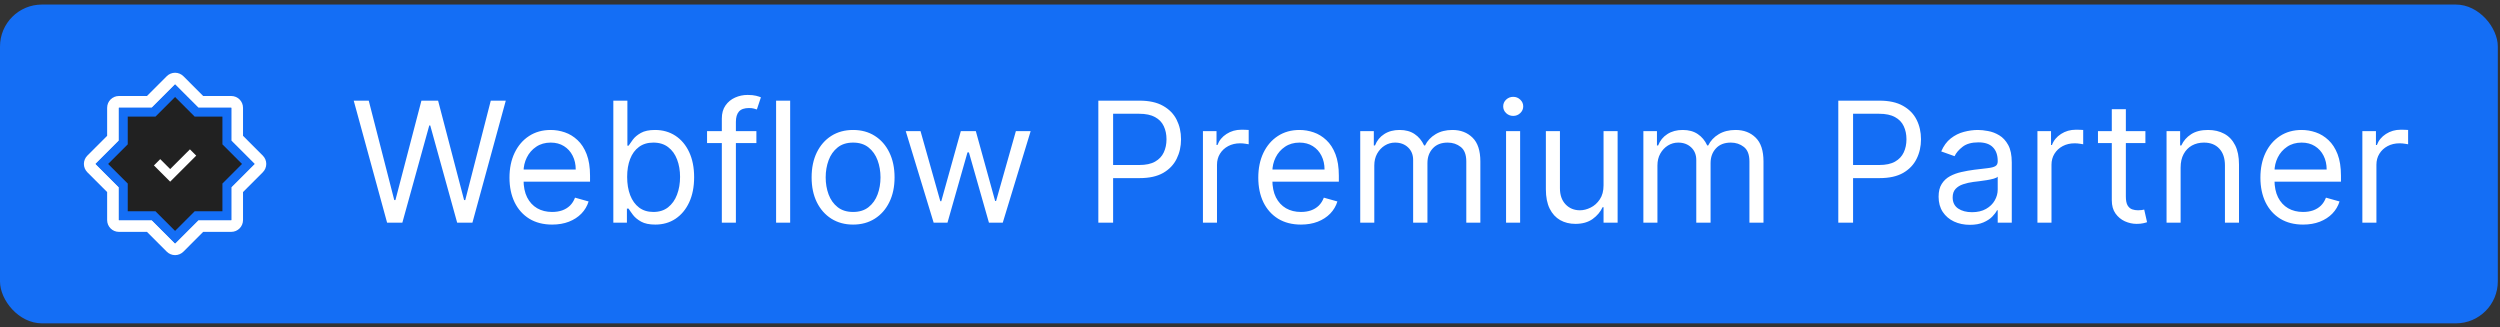
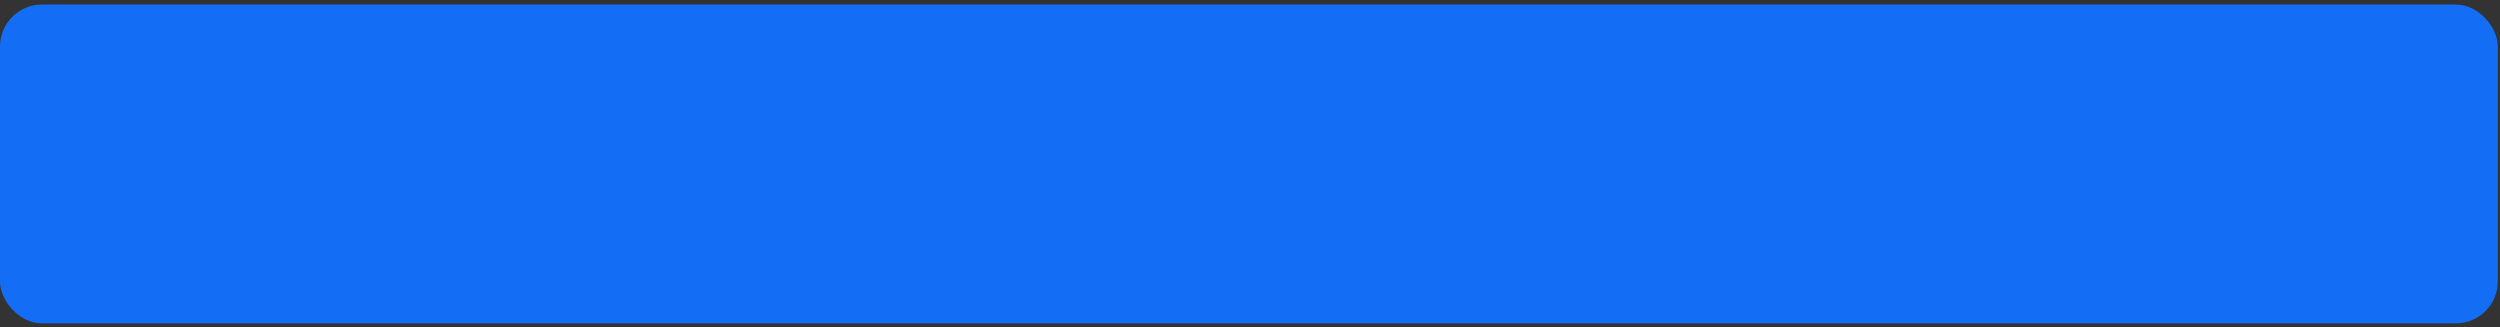
<svg xmlns="http://www.w3.org/2000/svg" width="298" height="39" viewBox="0 0 298 39" fill="none">
  <rect x="0" y="0" width="298" height="39" fill="#333333" stroke="none" />
  <rect y="0.543" width="297.739" height="38" rx="5" fill="#146EF5" />
-   <path d="M20.869 10.076L23.64 12.847H27.563V16.77L30.334 19.541L27.563 22.312V26.235H23.64L21.862 28.014L20.869 29.006L18.098 26.235H14.175V22.312L12.397 20.534L11.404 19.541L12.397 18.549L14.175 16.77V12.847H18.098L19.877 11.069L20.869 10.076ZM20.869 8.672C20.495 8.672 20.139 8.822 19.877 9.084L18.885 10.076L17.518 11.443H14.175C13.398 11.443 12.771 12.07 12.771 12.847V16.19L11.404 17.556L10.412 18.549C10.15 18.811 10 19.167 10 19.541C10 19.916 10.15 20.271 10.412 20.534L11.404 21.526L12.771 22.893V26.235C12.771 27.012 13.398 27.639 14.175 27.639H17.518L19.877 29.999C20.139 30.261 20.495 30.411 20.869 30.411C21.244 30.411 21.599 30.261 21.862 29.999L22.854 29.006L24.221 27.639H27.563C28.34 27.639 28.968 27.012 28.968 26.235V22.893L31.327 20.534C31.589 20.271 31.739 19.916 31.739 19.541C31.739 19.167 31.589 18.811 31.327 18.549L28.968 16.19V12.847C28.968 12.07 28.34 11.443 27.563 11.443H24.221L21.862 9.084C21.599 8.822 21.244 8.672 20.869 8.672Z" fill="white" />
-   <path d="M29.088 20.054L29.599 19.542L29.088 19.031L27.043 16.986V14.093V13.369H26.319H23.426L21.381 11.324L20.869 10.812L20.358 11.324L18.313 13.369H15.42H14.696V14.093V16.986L12.651 19.031L12.14 19.542L12.651 20.054L14.696 22.099V24.992V25.715H15.42H18.313L20.358 27.761L20.869 28.272L21.381 27.761L23.426 25.715H26.319H27.043V24.992V22.099L29.088 20.054Z" fill="#212121" stroke="#146EF5" stroke-width="1.061" />
-   <path d="M18.723 19.343L20.285 20.905L23.015 18.176" stroke="white" stroke-width="1.061" />
-   <path d="M46.142 26.543L42.164 11.998H43.954L46.994 23.844H47.136L50.233 11.998H52.221L55.318 23.844H55.46L58.5 11.998H60.289L56.312 26.543H54.494L51.284 14.952H51.17L47.96 26.543H46.142ZM65.815 26.77C64.764 26.77 63.857 26.538 63.095 26.074C62.337 25.605 61.752 24.952 61.341 24.114C60.933 23.271 60.73 22.291 60.73 21.174C60.73 20.056 60.933 19.071 61.341 18.219C61.752 17.362 62.325 16.695 63.059 16.216C63.798 15.733 64.66 15.492 65.644 15.492C66.213 15.492 66.774 15.586 67.328 15.776C67.882 15.965 68.386 16.273 68.841 16.699C69.295 17.121 69.657 17.679 69.927 18.375C70.197 19.071 70.332 19.928 70.332 20.946V21.657H61.923V20.208H68.627C68.627 19.592 68.504 19.043 68.258 18.56C68.017 18.077 67.671 17.696 67.221 17.416C66.776 17.137 66.251 16.997 65.644 16.997C64.977 16.997 64.399 17.163 63.912 17.495C63.429 17.821 63.057 18.247 62.797 18.773C62.536 19.299 62.406 19.862 62.406 20.463V21.429C62.406 22.253 62.548 22.952 62.832 23.524C63.121 24.093 63.521 24.526 64.032 24.824C64.544 25.118 65.138 25.265 65.815 25.265C66.255 25.265 66.653 25.203 67.008 25.08C67.368 24.952 67.678 24.763 67.939 24.512C68.199 24.256 68.4 23.939 68.542 23.56L70.162 24.015C69.991 24.564 69.705 25.047 69.302 25.463C68.9 25.875 68.403 26.197 67.811 26.429C67.219 26.657 66.554 26.77 65.815 26.77ZM73.109 26.543V11.998H74.785V17.367H74.927C75.05 17.177 75.221 16.936 75.439 16.642C75.661 16.344 75.978 16.079 76.39 15.847C76.807 15.61 77.37 15.492 78.081 15.492C78.999 15.492 79.809 15.722 80.51 16.181C81.21 16.64 81.757 17.291 82.15 18.134C82.543 18.977 82.74 19.971 82.74 21.117C82.74 22.272 82.543 23.274 82.15 24.121C81.757 24.964 81.213 25.617 80.517 26.081C79.821 26.541 79.018 26.77 78.109 26.77C77.408 26.77 76.847 26.654 76.426 26.422C76.004 26.186 75.68 25.918 75.453 25.62C75.225 25.317 75.05 25.066 74.927 24.867H74.728V26.543H73.109ZM74.757 21.088C74.757 21.912 74.877 22.639 75.119 23.269C75.36 23.894 75.713 24.384 76.177 24.739C76.641 25.089 77.209 25.265 77.882 25.265C78.582 25.265 79.167 25.08 79.636 24.711C80.109 24.337 80.465 23.835 80.701 23.205C80.943 22.57 81.064 21.865 81.064 21.088C81.064 20.321 80.945 19.63 80.709 19.015C80.476 18.394 80.124 17.904 79.65 17.544C79.181 17.18 78.592 16.997 77.882 16.997C77.2 16.997 76.627 17.17 76.163 17.516C75.699 17.857 75.349 18.335 75.112 18.951C74.875 19.561 74.757 20.274 74.757 21.088ZM90.162 15.634V17.054H84.281V15.634H90.162ZM86.042 26.543V14.128C86.042 13.503 86.189 12.982 86.483 12.566C86.776 12.149 87.157 11.836 87.626 11.628C88.095 11.42 88.59 11.316 89.11 11.316C89.522 11.316 89.859 11.349 90.119 11.415C90.379 11.481 90.573 11.543 90.701 11.6L90.218 13.049C90.133 13.02 90.015 12.985 89.863 12.942C89.716 12.899 89.522 12.878 89.281 12.878C88.727 12.878 88.327 13.018 88.081 13.297C87.839 13.577 87.718 13.986 87.718 14.526V26.543H86.042ZM94.187 11.998V26.543H92.511V11.998H94.187ZM101.689 26.77C100.704 26.77 99.84 26.536 99.096 26.067C98.358 25.598 97.78 24.943 97.363 24.1C96.951 23.257 96.745 22.272 96.745 21.145C96.745 20.009 96.951 19.017 97.363 18.169C97.78 17.322 98.358 16.664 99.096 16.195C99.84 15.726 100.704 15.492 101.689 15.492C102.673 15.492 103.535 15.726 104.274 16.195C105.017 16.664 105.595 17.322 106.007 18.169C106.423 19.017 106.632 20.009 106.632 21.145C106.632 22.272 106.423 23.257 106.007 24.1C105.595 24.943 105.017 25.598 104.274 26.067C103.535 26.536 102.673 26.77 101.689 26.77ZM101.689 25.265C102.437 25.265 103.052 25.073 103.535 24.689C104.018 24.306 104.376 23.802 104.608 23.177C104.84 22.552 104.956 21.874 104.956 21.145C104.956 20.416 104.84 19.737 104.608 19.107C104.376 18.477 104.018 17.968 103.535 17.58C103.052 17.192 102.437 16.997 101.689 16.997C100.94 16.997 100.325 17.192 99.842 17.58C99.359 17.968 99.001 18.477 98.769 19.107C98.537 19.737 98.421 20.416 98.421 21.145C98.421 21.874 98.537 22.552 98.769 23.177C99.001 23.802 99.359 24.306 99.842 24.689C100.325 25.073 100.94 25.265 101.689 25.265ZM111.291 26.543L107.967 15.634H109.728L112.086 23.986H112.2L114.529 15.634H116.319L118.62 23.958H118.734L121.092 15.634H122.853L119.529 26.543H117.882L115.495 18.162H115.325L112.939 26.543H111.291ZM130.922 26.543V11.998H135.836C136.977 11.998 137.91 12.204 138.635 12.615C139.364 13.023 139.904 13.574 140.254 14.27C140.604 14.966 140.779 15.743 140.779 16.6C140.779 17.457 140.604 18.236 140.254 18.936C139.908 19.637 139.373 20.196 138.649 20.613C137.924 21.024 136.996 21.23 135.865 21.23H132.342V19.668H135.808C136.589 19.668 137.217 19.533 137.69 19.263C138.163 18.993 138.507 18.629 138.72 18.169C138.938 17.705 139.047 17.182 139.047 16.6C139.047 16.017 138.938 15.497 138.72 15.037C138.507 14.578 138.161 14.218 137.683 13.958C137.205 13.693 136.57 13.56 135.779 13.56H132.683V26.543H130.922ZM143.39 26.543V15.634H145.009V17.282H145.123C145.321 16.742 145.681 16.304 146.202 15.968C146.723 15.632 147.31 15.463 147.963 15.463C148.087 15.463 148.24 15.466 148.425 15.47C148.61 15.475 148.749 15.482 148.844 15.492V17.196C148.787 17.182 148.657 17.161 148.453 17.133C148.255 17.099 148.044 17.083 147.821 17.083C147.291 17.083 146.818 17.194 146.401 17.416C145.989 17.634 145.662 17.937 145.421 18.326C145.184 18.709 145.066 19.147 145.066 19.64V26.543H143.39ZM155.073 26.77C154.022 26.77 153.115 26.538 152.353 26.074C151.595 25.605 151.01 24.952 150.598 24.114C150.191 23.271 149.988 22.291 149.988 21.174C149.988 20.056 150.191 19.071 150.598 18.219C151.01 17.362 151.583 16.695 152.317 16.216C153.056 15.733 153.917 15.492 154.902 15.492C155.471 15.492 156.032 15.586 156.586 15.776C157.14 15.965 157.644 16.273 158.098 16.699C158.553 17.121 158.915 17.679 159.185 18.375C159.455 19.071 159.59 19.928 159.59 20.946V21.657H151.181V20.208H157.885C157.885 19.592 157.762 19.043 157.516 18.56C157.275 18.077 156.929 17.696 156.479 17.416C156.034 17.137 155.508 16.997 154.902 16.997C154.235 16.997 153.657 17.163 153.169 17.495C152.686 17.821 152.315 18.247 152.054 18.773C151.794 19.299 151.664 19.862 151.664 20.463V21.429C151.664 22.253 151.806 22.952 152.09 23.524C152.379 24.093 152.779 24.526 153.29 24.824C153.801 25.118 154.396 25.265 155.073 25.265C155.513 25.265 155.911 25.203 156.266 25.08C156.626 24.952 156.936 24.763 157.196 24.512C157.457 24.256 157.658 23.939 157.8 23.56L159.419 24.015C159.249 24.564 158.962 25.047 158.56 25.463C158.158 25.875 157.66 26.197 157.069 26.429C156.477 26.657 155.811 26.77 155.073 26.77ZM162.14 26.543V15.634H163.759V17.338H163.901C164.128 16.756 164.495 16.304 165.002 15.982C165.508 15.655 166.117 15.492 166.827 15.492C167.547 15.492 168.146 15.655 168.624 15.982C169.107 16.304 169.483 16.756 169.753 17.338H169.867C170.146 16.775 170.565 16.328 171.124 15.996C171.683 15.66 172.353 15.492 173.134 15.492C174.109 15.492 174.907 15.797 175.527 16.408C176.148 17.014 176.458 17.959 176.458 19.242V26.543H174.782V19.242C174.782 18.437 174.561 17.862 174.121 17.516C173.681 17.17 173.162 16.997 172.566 16.997C171.799 16.997 171.204 17.23 170.783 17.694C170.362 18.153 170.151 18.735 170.151 19.441V26.543H168.446V19.071C168.446 18.451 168.245 17.952 167.843 17.573C167.44 17.189 166.922 16.997 166.287 16.997C165.852 16.997 165.444 17.113 165.066 17.346C164.692 17.578 164.389 17.899 164.157 18.311C163.929 18.719 163.816 19.19 163.816 19.725V26.543H162.14ZM179.522 26.543V15.634H181.199V26.543H179.522ZM180.375 13.816C180.048 13.816 179.766 13.704 179.529 13.482C179.297 13.259 179.181 12.992 179.181 12.679C179.181 12.367 179.297 12.099 179.529 11.877C179.766 11.654 180.048 11.543 180.375 11.543C180.701 11.543 180.981 11.654 181.213 11.877C181.449 12.099 181.568 12.367 181.568 12.679C181.568 12.992 181.449 13.259 181.213 13.482C180.981 13.704 180.701 13.816 180.375 13.816ZM191.143 22.083V15.634H192.82V26.543H191.143V24.696H191.03C190.774 25.25 190.376 25.721 189.837 26.11C189.297 26.493 188.615 26.685 187.791 26.685C187.109 26.685 186.503 26.536 185.973 26.238C185.443 25.934 185.026 25.48 184.723 24.874C184.42 24.263 184.268 23.494 184.268 22.566V15.634H185.945V22.452C185.945 23.247 186.167 23.882 186.612 24.355C187.062 24.829 187.635 25.066 188.331 25.066C188.748 25.066 189.171 24.959 189.602 24.746C190.038 24.533 190.402 24.206 190.696 23.766C190.994 23.326 191.143 22.765 191.143 22.083ZM195.89 26.543V15.634H197.509V17.338H197.651C197.878 16.756 198.245 16.304 198.752 15.982C199.258 15.655 199.867 15.492 200.577 15.492C201.297 15.492 201.896 15.655 202.374 15.982C202.857 16.304 203.233 16.756 203.503 17.338H203.617C203.896 16.775 204.315 16.328 204.874 15.996C205.433 15.66 206.103 15.492 206.884 15.492C207.859 15.492 208.657 15.797 209.277 16.408C209.898 17.014 210.208 17.959 210.208 19.242V26.543H208.532V19.242C208.532 18.437 208.311 17.862 207.871 17.516C207.431 17.17 206.912 16.997 206.316 16.997C205.549 16.997 204.954 17.23 204.533 17.694C204.112 18.153 203.901 18.735 203.901 19.441V26.543H202.196V19.071C202.196 18.451 201.995 17.952 201.593 17.573C201.19 17.189 200.672 16.997 200.037 16.997C199.602 16.997 199.194 17.113 198.816 17.346C198.442 17.578 198.139 17.899 197.907 18.311C197.679 18.719 197.566 19.19 197.566 19.725V26.543H195.89ZM219.125 26.543V11.998H224.039C225.181 11.998 226.113 12.204 226.838 12.615C227.567 13.023 228.107 13.574 228.457 14.27C228.807 14.966 228.983 15.743 228.983 16.6C228.983 17.457 228.807 18.236 228.457 18.936C228.111 19.637 227.576 20.196 226.852 20.613C226.127 21.024 225.199 21.23 224.068 21.23H220.545V19.668H224.011C224.792 19.668 225.42 19.533 225.893 19.263C226.367 18.993 226.71 18.629 226.923 18.169C227.141 17.705 227.25 17.182 227.25 16.6C227.25 16.017 227.141 15.497 226.923 15.037C226.71 14.578 226.364 14.218 225.886 13.958C225.408 13.693 224.773 13.56 223.983 13.56H220.886V26.543H219.125ZM234.803 26.799C234.112 26.799 233.484 26.668 232.921 26.408C232.357 26.143 231.91 25.762 231.578 25.265C231.247 24.763 231.081 24.157 231.081 23.446C231.081 22.821 231.204 22.315 231.451 21.927C231.697 21.534 232.026 21.226 232.438 21.003C232.85 20.781 233.304 20.615 233.801 20.506C234.303 20.392 234.808 20.302 235.314 20.236C235.977 20.151 236.515 20.087 236.926 20.044C237.343 19.997 237.646 19.919 237.836 19.81C238.03 19.701 238.127 19.512 238.127 19.242V19.185C238.127 18.484 237.935 17.94 237.551 17.552C237.173 17.163 236.597 16.969 235.826 16.969C235.025 16.969 234.398 17.144 233.944 17.495C233.489 17.845 233.169 18.219 232.985 18.617L231.394 18.049C231.678 17.386 232.057 16.87 232.53 16.5C233.008 16.126 233.529 15.866 234.093 15.719C234.661 15.568 235.22 15.492 235.769 15.492C236.119 15.492 236.522 15.534 236.976 15.62C237.435 15.7 237.878 15.868 238.304 16.124C238.735 16.38 239.093 16.765 239.377 17.282C239.661 17.798 239.803 18.489 239.803 19.355V26.543H238.127V25.066H238.042C237.928 25.302 237.739 25.556 237.473 25.826C237.208 26.096 236.855 26.325 236.415 26.515C235.975 26.704 235.437 26.799 234.803 26.799ZM235.059 25.293C235.721 25.293 236.28 25.163 236.735 24.902C237.194 24.642 237.54 24.306 237.772 23.894C238.008 23.482 238.127 23.049 238.127 22.594V21.06C238.056 21.145 237.9 21.223 237.658 21.294C237.421 21.361 237.147 21.42 236.834 21.472C236.526 21.519 236.226 21.562 235.932 21.6C235.643 21.633 235.409 21.661 235.229 21.685C234.793 21.742 234.386 21.834 234.007 21.962C233.633 22.085 233.33 22.272 233.098 22.523C232.871 22.769 232.757 23.105 232.757 23.532C232.757 24.114 232.973 24.554 233.404 24.853C233.839 25.146 234.391 25.293 235.059 25.293ZM242.862 26.543V15.634H244.482V17.282H244.595C244.794 16.742 245.154 16.304 245.675 15.968C246.196 15.632 246.783 15.463 247.436 15.463C247.559 15.463 247.713 15.466 247.898 15.47C248.082 15.475 248.222 15.482 248.317 15.492V17.196C248.26 17.182 248.13 17.161 247.926 17.133C247.727 17.099 247.517 17.083 247.294 17.083C246.764 17.083 246.29 17.194 245.874 17.416C245.462 17.634 245.135 17.937 244.893 18.326C244.657 18.709 244.538 19.147 244.538 19.64V26.543H242.862ZM255.732 15.634V17.054H250.078V15.634H255.732ZM251.726 13.02H253.402V23.418C253.402 23.892 253.471 24.247 253.608 24.483C253.75 24.715 253.93 24.872 254.148 24.952C254.37 25.028 254.605 25.066 254.851 25.066C255.036 25.066 255.187 25.056 255.305 25.037C255.424 25.014 255.518 24.995 255.589 24.98L255.93 26.486C255.817 26.529 255.658 26.571 255.455 26.614C255.251 26.661 254.993 26.685 254.68 26.685C254.207 26.685 253.743 26.583 253.288 26.38C252.839 26.176 252.464 25.866 252.166 25.449C251.873 25.033 251.726 24.507 251.726 23.872V13.02ZM259.929 19.98V26.543H258.253V15.634H259.872V17.338H260.014C260.27 16.784 260.658 16.339 261.179 16.003C261.7 15.662 262.372 15.492 263.196 15.492C263.935 15.492 264.581 15.643 265.135 15.946C265.689 16.245 266.12 16.699 266.428 17.31C266.735 17.916 266.889 18.683 266.889 19.611V26.543H265.213V19.725C265.213 18.868 264.991 18.2 264.545 17.722C264.1 17.239 263.49 16.997 262.713 16.997C262.178 16.997 261.7 17.113 261.278 17.346C260.862 17.578 260.533 17.916 260.291 18.361C260.05 18.806 259.929 19.346 259.929 19.98ZM274.526 26.77C273.475 26.77 272.568 26.538 271.806 26.074C271.048 25.605 270.463 24.952 270.051 24.114C269.644 23.271 269.441 22.291 269.441 21.174C269.441 20.056 269.644 19.071 270.051 18.219C270.463 17.362 271.036 16.695 271.77 16.216C272.509 15.733 273.371 15.492 274.355 15.492C274.924 15.492 275.485 15.586 276.039 15.776C276.593 15.965 277.097 16.273 277.551 16.699C278.006 17.121 278.368 17.679 278.638 18.375C278.908 19.071 279.043 19.928 279.043 20.946V21.657H270.634V20.208H277.338C277.338 19.592 277.215 19.043 276.969 18.56C276.728 18.077 276.382 17.696 275.932 17.416C275.487 17.137 274.962 16.997 274.355 16.997C273.688 16.997 273.11 17.163 272.623 17.495C272.14 17.821 271.768 18.247 271.507 18.773C271.247 19.299 271.117 19.862 271.117 20.463V21.429C271.117 22.253 271.259 22.952 271.543 23.524C271.832 24.093 272.232 24.526 272.743 24.824C273.255 25.118 273.849 25.265 274.526 25.265C274.966 25.265 275.364 25.203 275.719 25.08C276.079 24.952 276.389 24.763 276.65 24.512C276.91 24.256 277.111 23.939 277.253 23.56L278.873 24.015C278.702 24.564 278.416 25.047 278.013 25.463C277.611 25.875 277.114 26.197 276.522 26.429C275.93 26.657 275.265 26.77 274.526 26.77ZM281.593 26.543V15.634H283.212V17.282H283.326C283.525 16.742 283.884 16.304 284.405 15.968C284.926 15.632 285.513 15.463 286.167 15.463C286.29 15.463 286.444 15.466 286.628 15.47C286.813 15.475 286.953 15.482 287.047 15.492V17.196C286.99 17.182 286.86 17.161 286.657 17.133C286.458 17.099 286.247 17.083 286.025 17.083C285.494 17.083 285.021 17.194 284.604 17.416C284.192 17.634 283.865 17.937 283.624 18.326C283.387 18.709 283.269 19.147 283.269 19.64V26.543H281.593Z" fill="white" />
</svg>